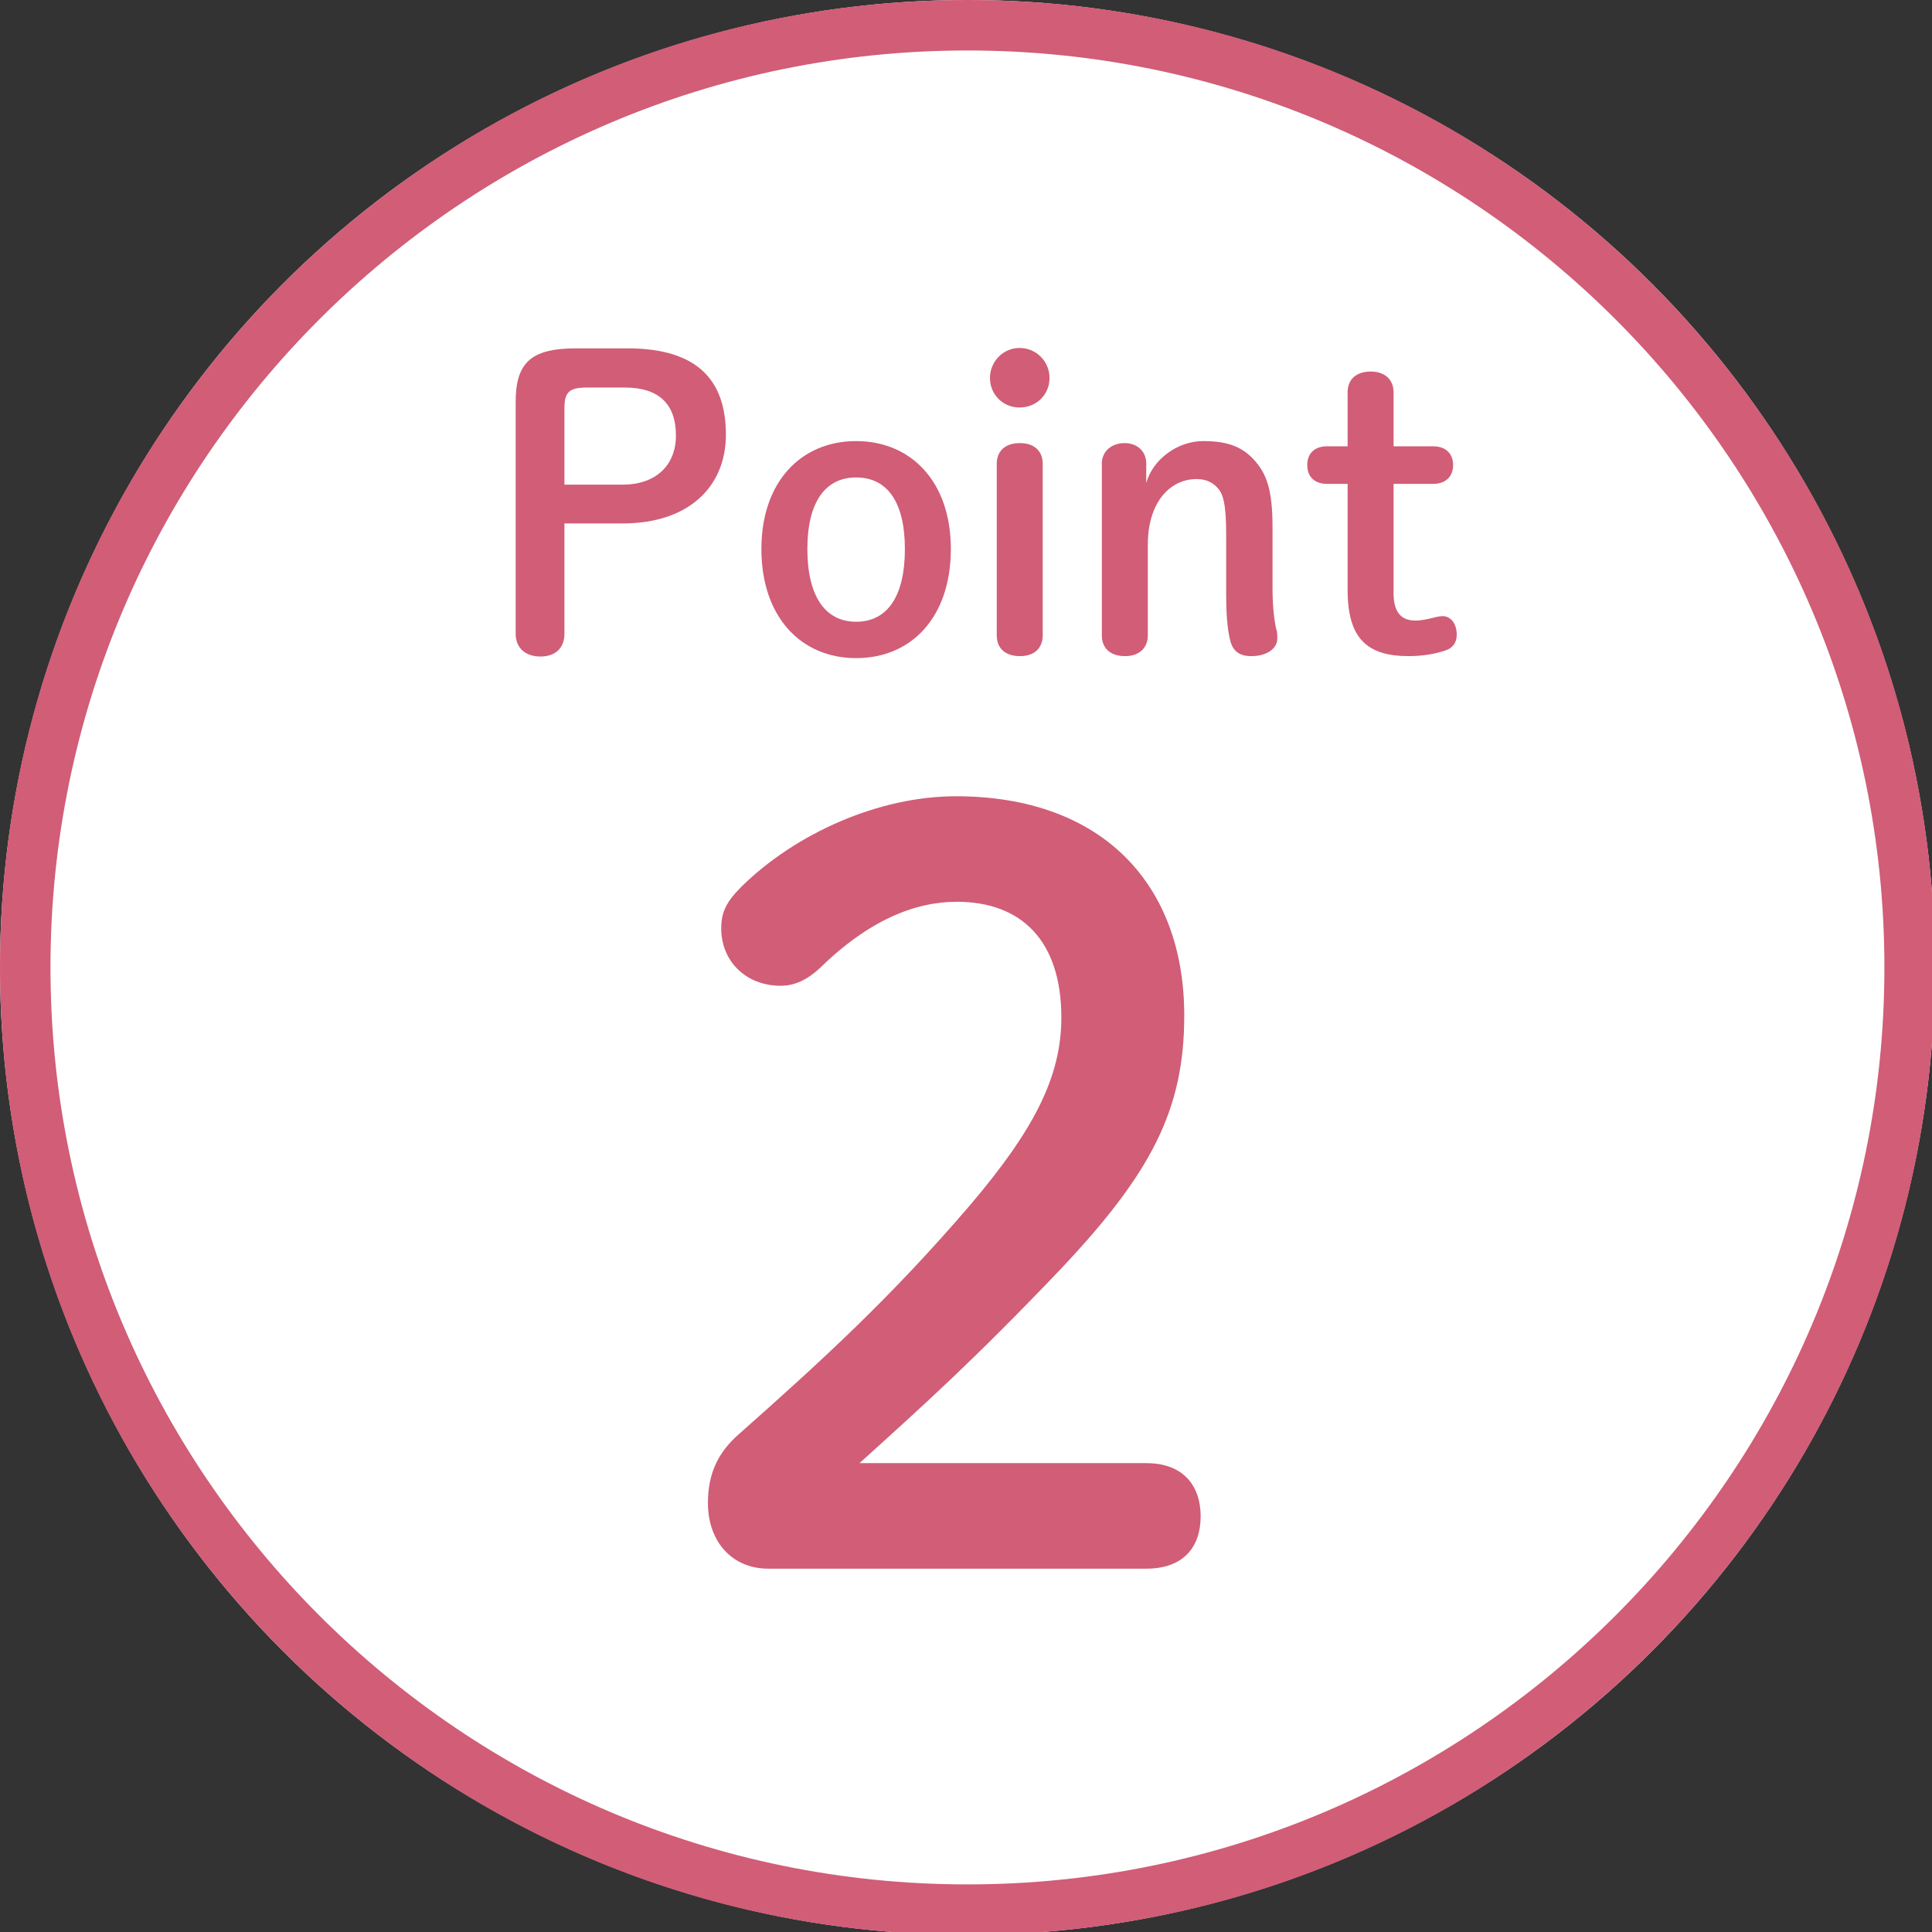
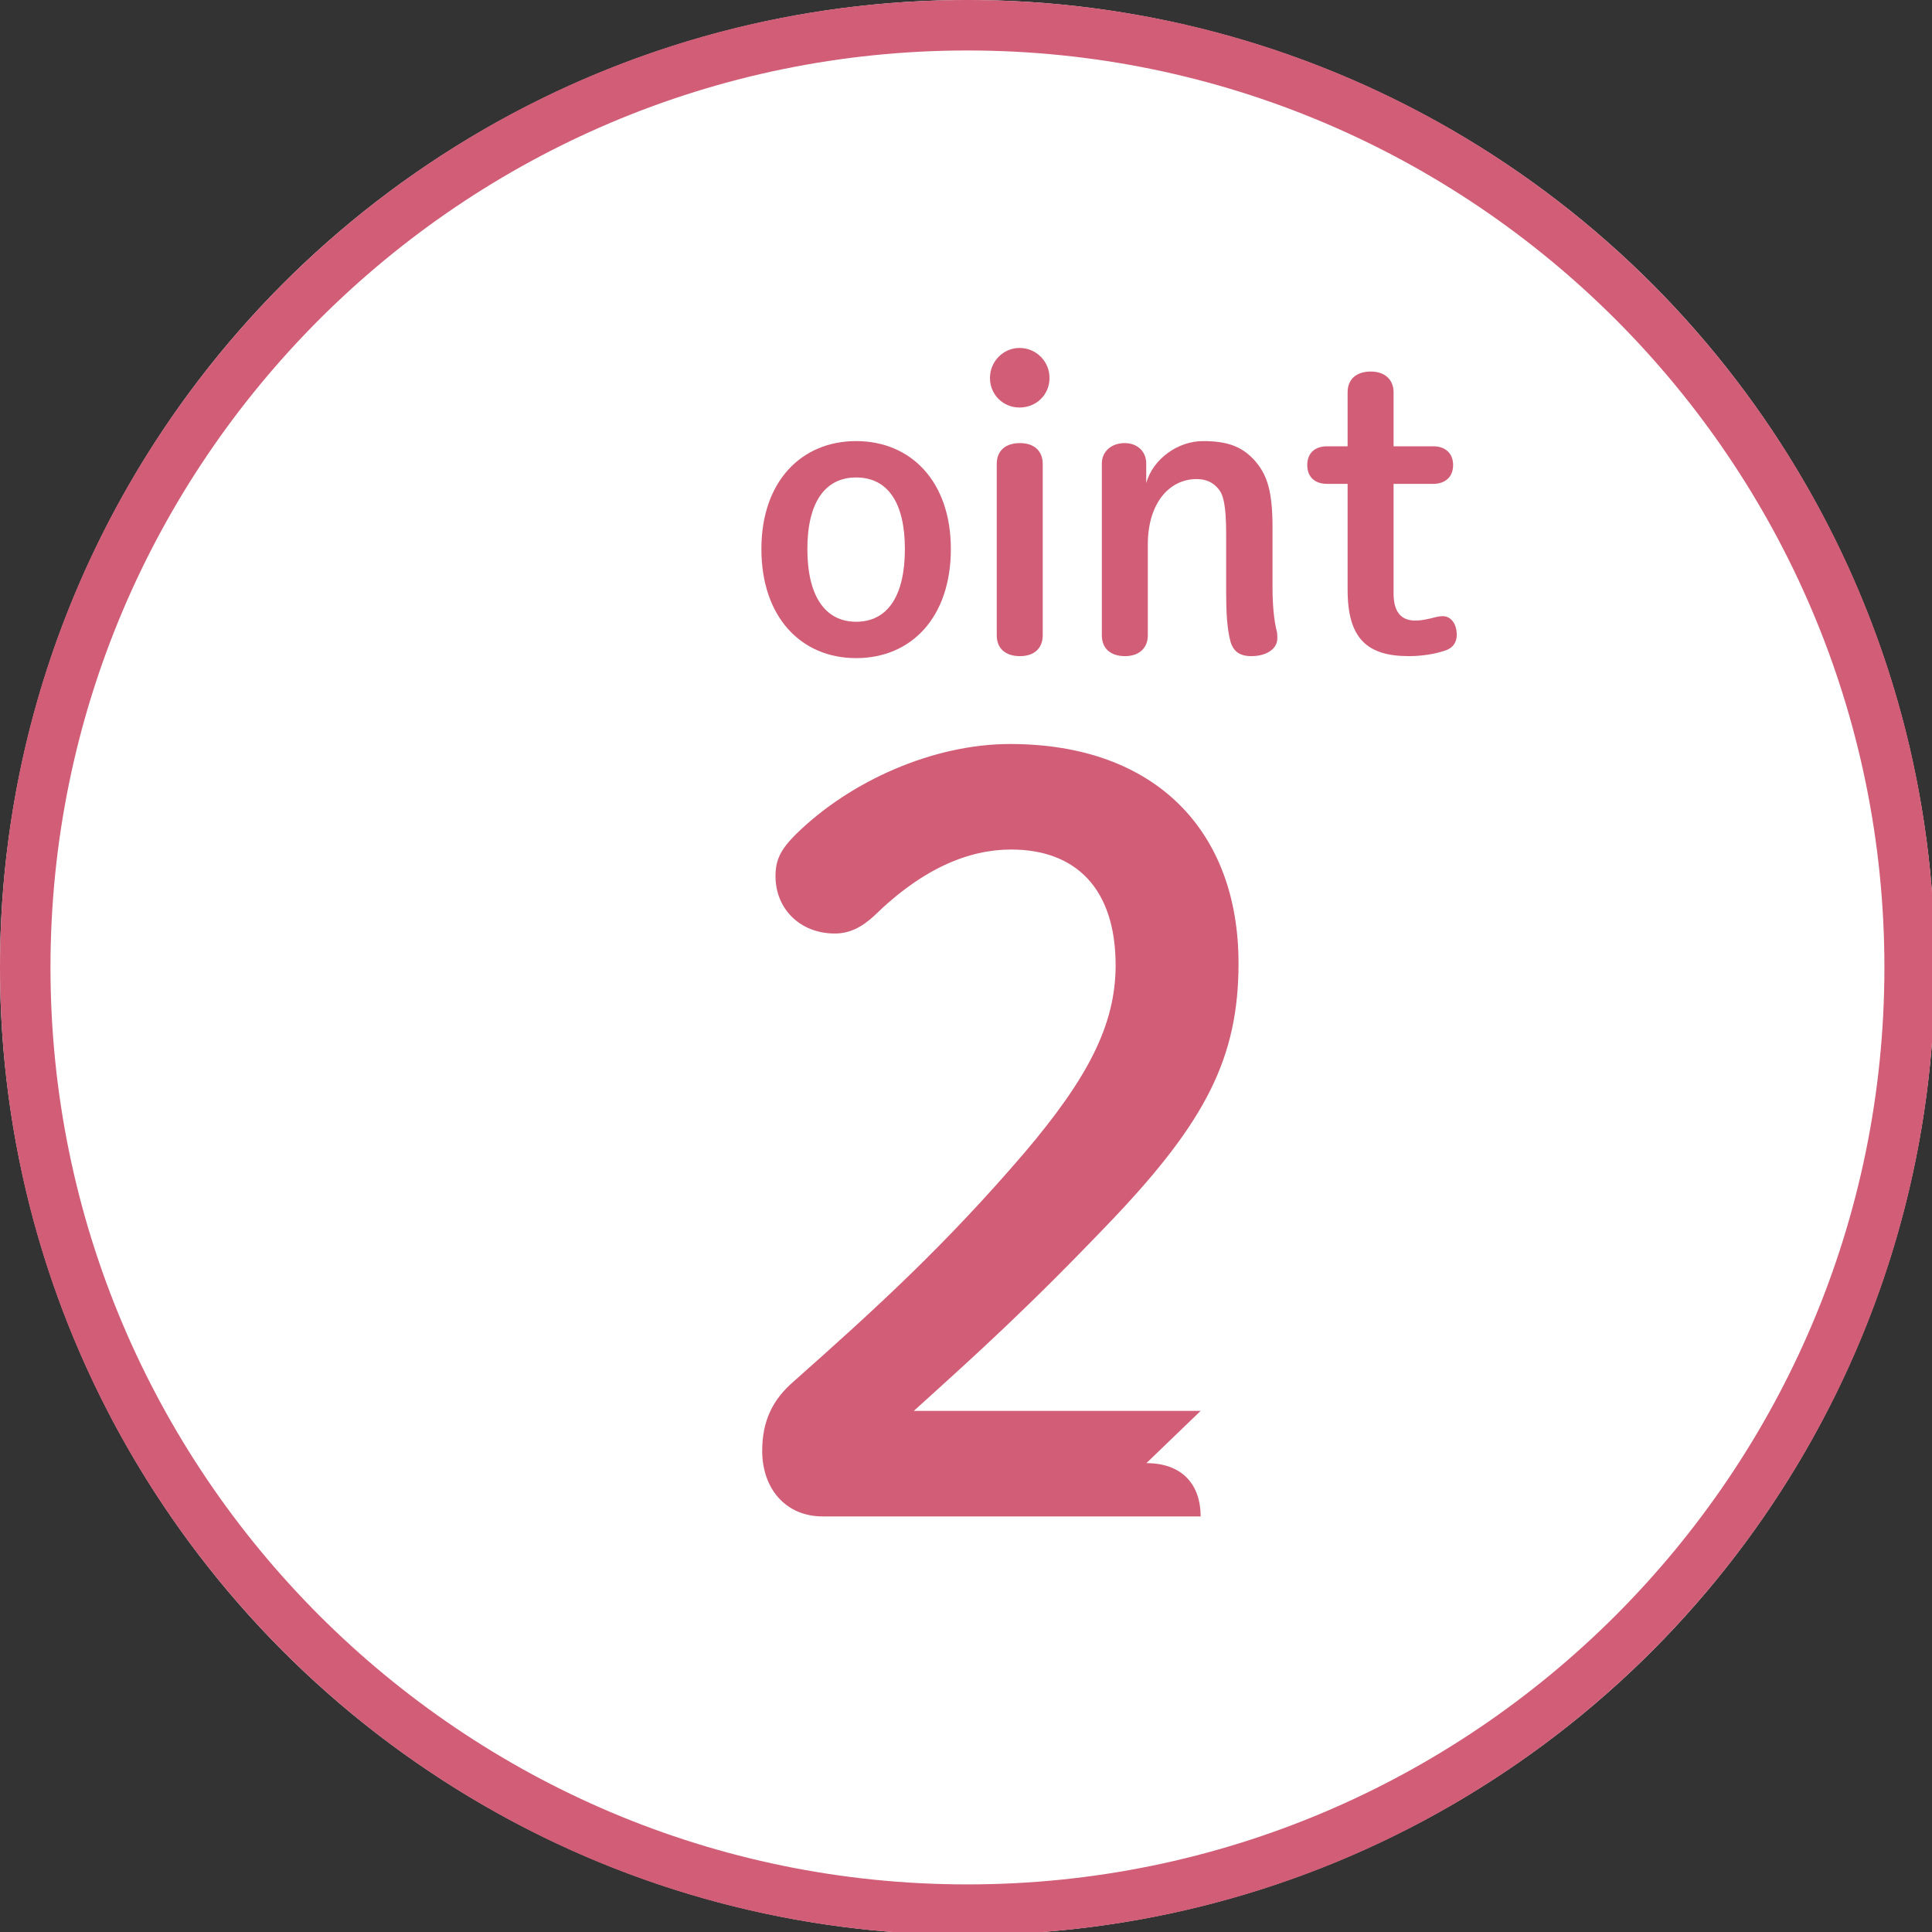
<svg xmlns="http://www.w3.org/2000/svg" id="_レイヤー_1" viewBox="0 0 182 182">
  <rect x="0" y="0" width="182" height="182" fill="#333333" stroke="none" />
  <defs>
    <style>.cls-1{fill:#d15d77;}.cls-2{fill:#fff;}</style>
  </defs>
  <circle class="cls-2" cx="91.136" cy="91.136" r="91.136" />
-   <path class="cls-1" d="M59.119,32.817c6.552,0,9.263,2.974,9.263,8.133,0,4.895-3.502,8.359-9.715,8.359h-5.496v10.392c0,1.393-.905,2.146-2.26,2.146s-2.334-.753-2.334-2.146v-21.801c0-3.615,1.317-5.083,5.647-5.083h4.895ZM58.667,45.656c3.05,0,5.008-1.77,5.008-4.631,0-2.937-1.582-4.518-4.819-4.518h-3.578c-1.731,0-2.108.49-2.108,1.996v7.154h5.496Z" />
  <path class="cls-1" d="M71.726,51.718c0-6.363,3.765-10.166,8.923-10.166s8.924,3.803,8.924,10.166c0,6.401-3.691,10.279-8.924,10.279-5.196,0-8.923-3.878-8.923-10.279ZM85.243,51.718c0-4.368-1.62-6.74-4.594-6.74-2.937,0-4.593,2.372-4.593,6.74,0,4.405,1.656,6.853,4.593,6.853,2.975,0,4.594-2.448,4.594-6.853Z" />
  <path class="cls-1" d="M98.868,35.603c0,1.581-1.242,2.786-2.824,2.786-1.544,0-2.786-1.205-2.786-2.786,0-1.544,1.242-2.824,2.786-2.824,1.582,0,2.824,1.28,2.824,2.824ZM93.897,43.699c0-1.243.829-1.958,2.185-1.958s2.145.753,2.145,1.958v16.153c0,1.205-.79,1.958-2.145,1.958s-2.185-.715-2.185-1.958v-16.153Z" />
  <path class="cls-1" d="M107.978,45.506c.639-2.297,3.011-3.954,5.345-3.954,2.26,0,3.615.49,4.783,1.732,1.242,1.356,1.769,2.899,1.769,6.401v5.686c0,1.393.113,3.05.414,4.142.038.188.038.49.038.64,0,.941-.979,1.657-2.448,1.657-1.092,0-1.694-.452-1.958-1.355-.338-1.243-.414-2.824-.414-4.707v-5.46c0-2.824-.301-3.728-.716-4.217-.49-.602-1.129-.941-2.07-.941-2.561,0-4.594,2.259-4.594,6.175v8.547c0,1.205-.828,1.958-2.145,1.958-1.355,0-2.185-.715-2.185-1.958v-16.191c0-1.13.903-1.92,2.147-1.92,1.204,0,2.034.791,2.034,1.92v1.845Z" />
  <path class="cls-1" d="M131.279,55.898c0,1.845.79,2.56,2.034,2.56.414,0,.715-.038,1.393-.188.452-.113.828-.226,1.204-.226.716,0,1.319.64,1.319,1.77,0,.715-.378,1.205-.979,1.431-1.055.377-2.334.565-3.54.565-3.954,0-5.761-1.694-5.761-6.25v-9.978h-1.92c-1.242,0-1.882-.715-1.882-1.77s.641-1.77,1.882-1.77h1.92v-5.083c0-1.243.828-1.958,2.183-1.958,1.319,0,2.147.753,2.147,1.958v5.083h3.727c1.206,0,1.882.715,1.882,1.77s-.677,1.77-1.882,1.77h-3.727v10.317Z" />
-   <path class="cls-1" d="M107.992,137.833c3.474,0,5.113,2.123,5.113,5.018s-1.64,4.922-5.113,4.922h-35.61c-3.474,0-5.693-2.606-5.693-6.176,0-2.798.964-4.825,2.991-6.562,7.72-6.852,14.186-12.738,21.713-21.52,5.983-7.045,8.589-12.063,8.589-17.66,0-7.237-3.764-10.905-9.843-10.905-3.958,0-8.3,1.737-12.932,6.272-1.158,1.062-2.315,1.64-3.667,1.64-3.281,0-5.598-2.316-5.598-5.404,0-1.544.483-2.509,1.93-3.956,5.115-5.018,12.932-8.492,20.169-8.492,13.799,0,21.519,8.299,21.519,20.651,0,8.878-3.088,14.861-11.772,24.029-8.01,8.396-12.738,12.642-18.818,18.142h27.021Z" />
+   <path class="cls-1" d="M107.992,137.833c3.474,0,5.113,2.123,5.113,5.018h-35.61c-3.474,0-5.693-2.606-5.693-6.176,0-2.798.964-4.825,2.991-6.562,7.72-6.852,14.186-12.738,21.713-21.52,5.983-7.045,8.589-12.063,8.589-17.66,0-7.237-3.764-10.905-9.843-10.905-3.958,0-8.3,1.737-12.932,6.272-1.158,1.062-2.315,1.64-3.667,1.64-3.281,0-5.598-2.316-5.598-5.404,0-1.544.483-2.509,1.93-3.956,5.115-5.018,12.932-8.492,20.169-8.492,13.799,0,21.519,8.299,21.519,20.651,0,8.878-3.088,14.861-11.772,24.029-8.01,8.396-12.738,12.642-18.818,18.142h27.021Z" />
  <path class="cls-1" d="M91.136,4.755c47.631,0,86.381,38.75,86.381,86.381s-38.75,86.381-86.381,86.381S4.755,138.767,4.755,91.136,43.505,4.755,91.136,4.755M91.136,0C40.803,0,0,40.803,0,91.136s40.803,91.136,91.136,91.136,91.136-40.803,91.136-91.136S141.469,0,91.136,0h0Z" />
</svg>